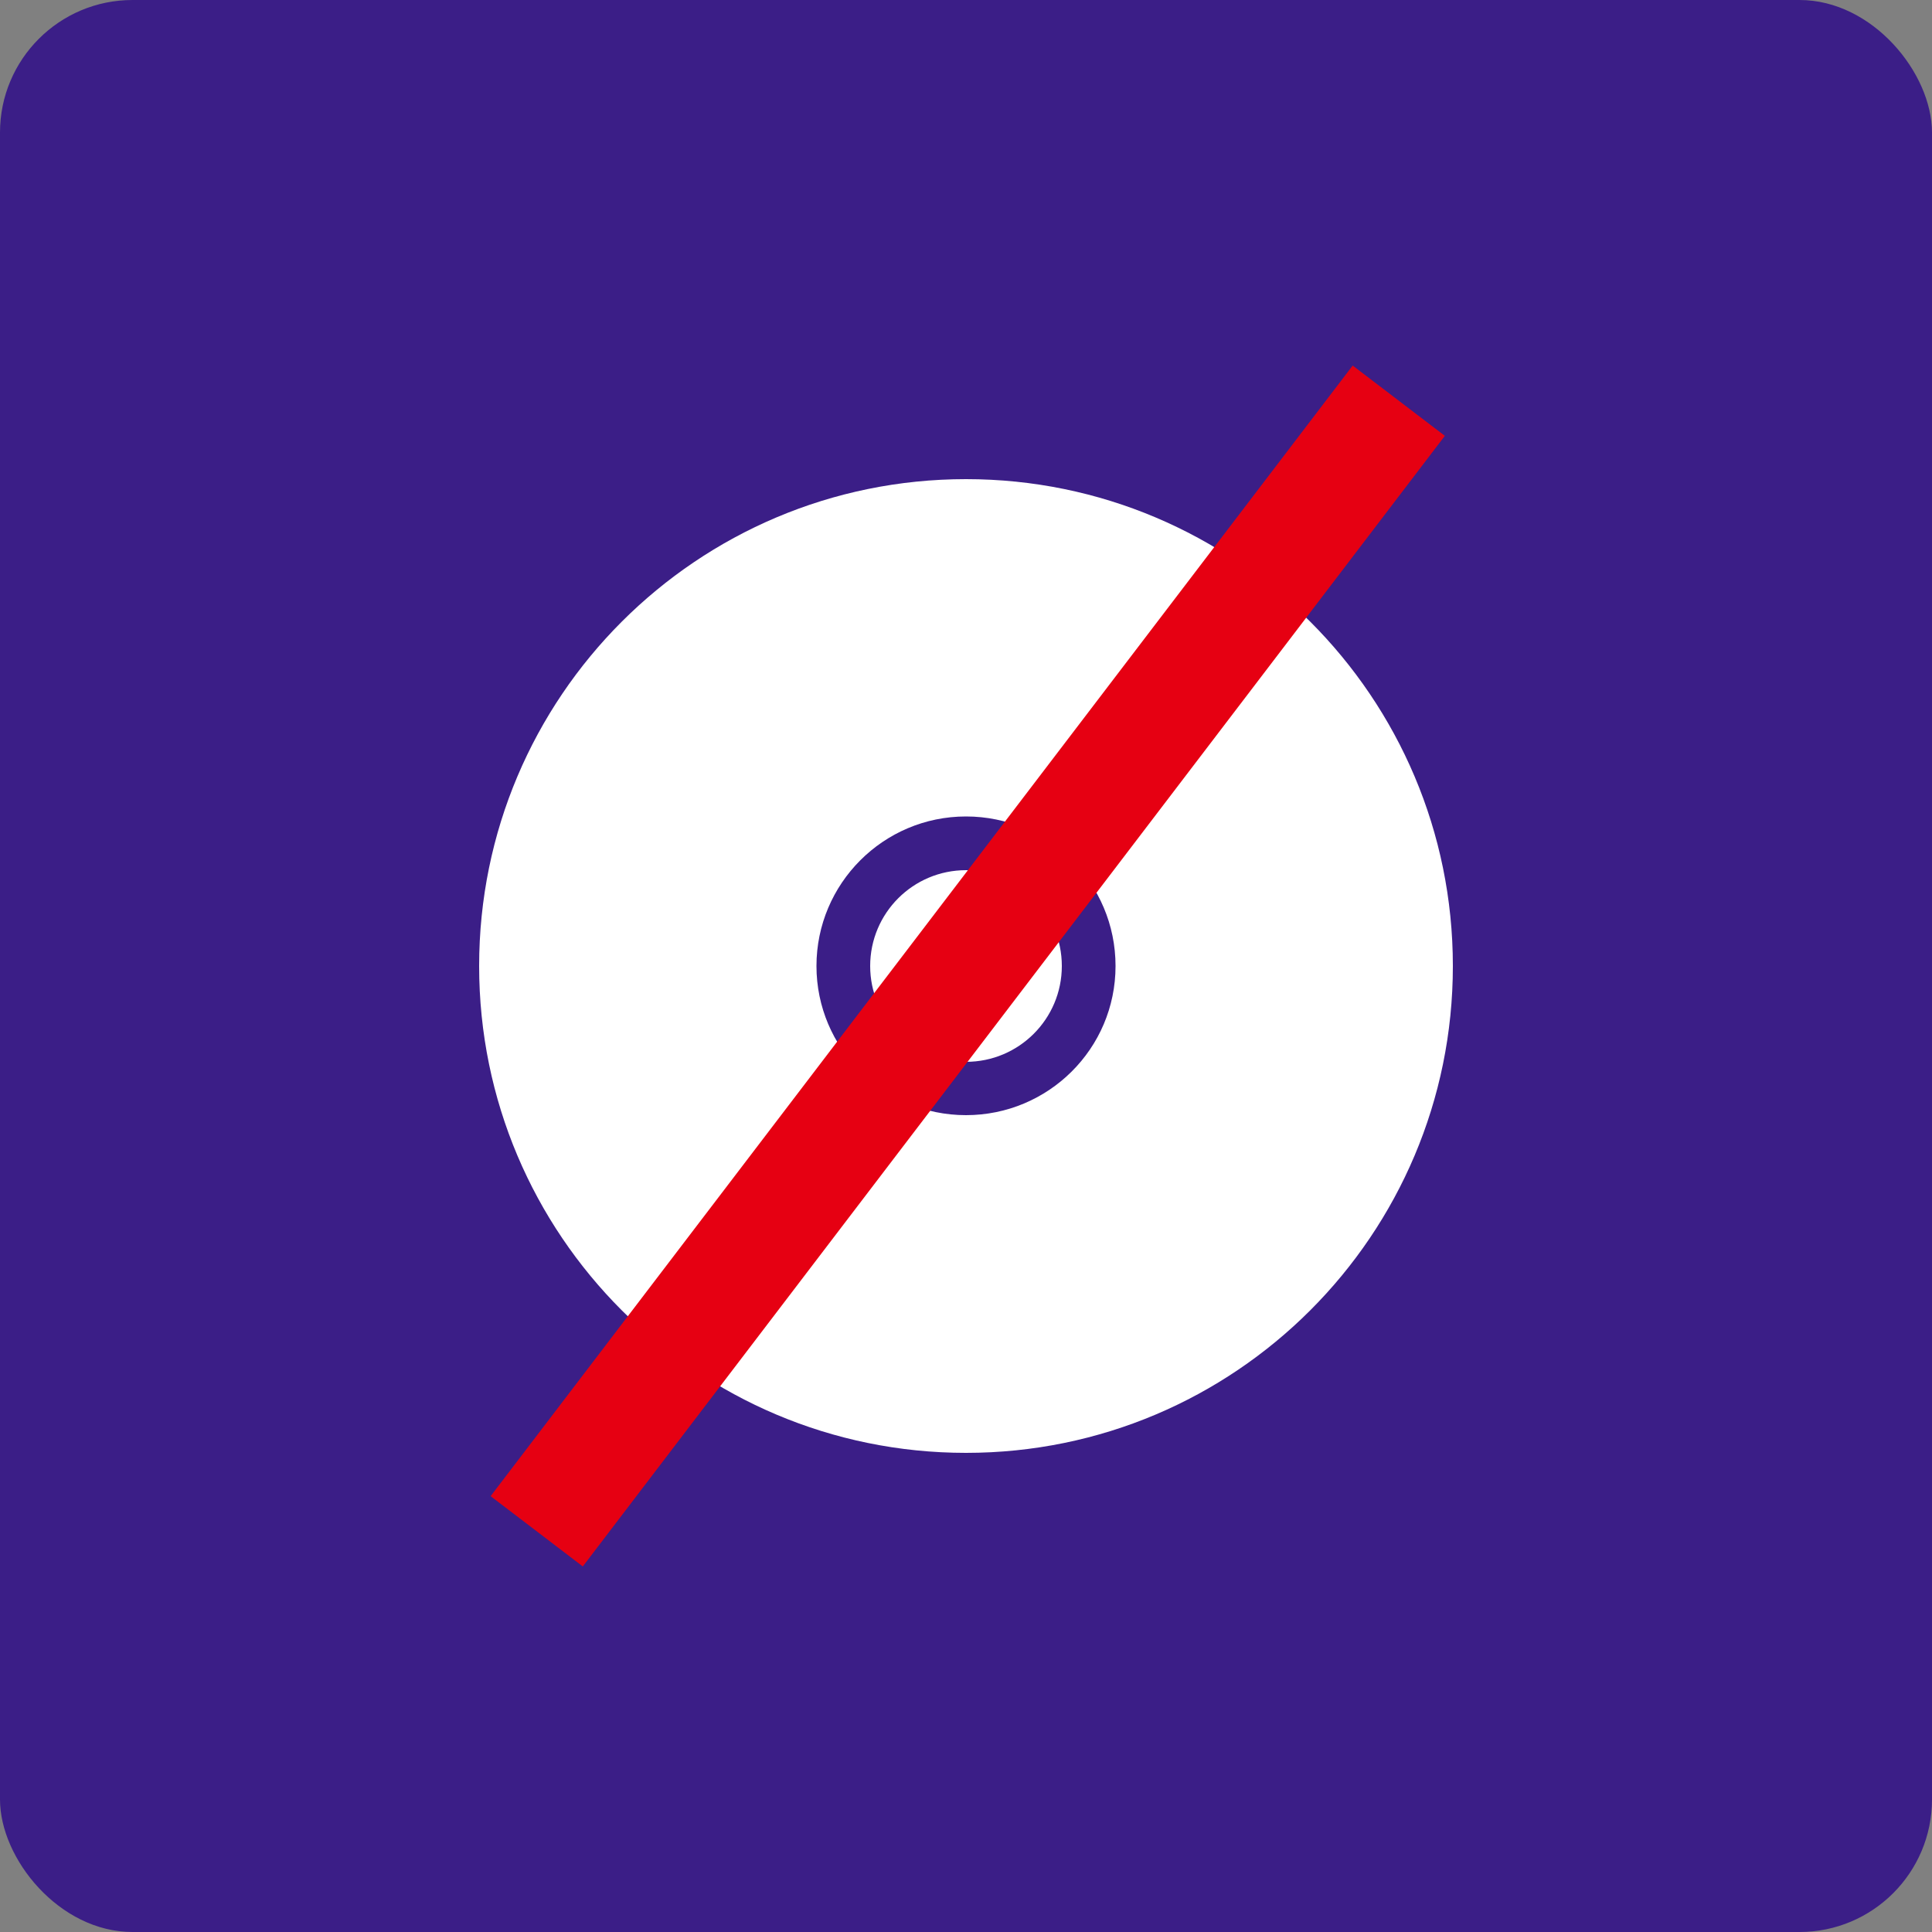
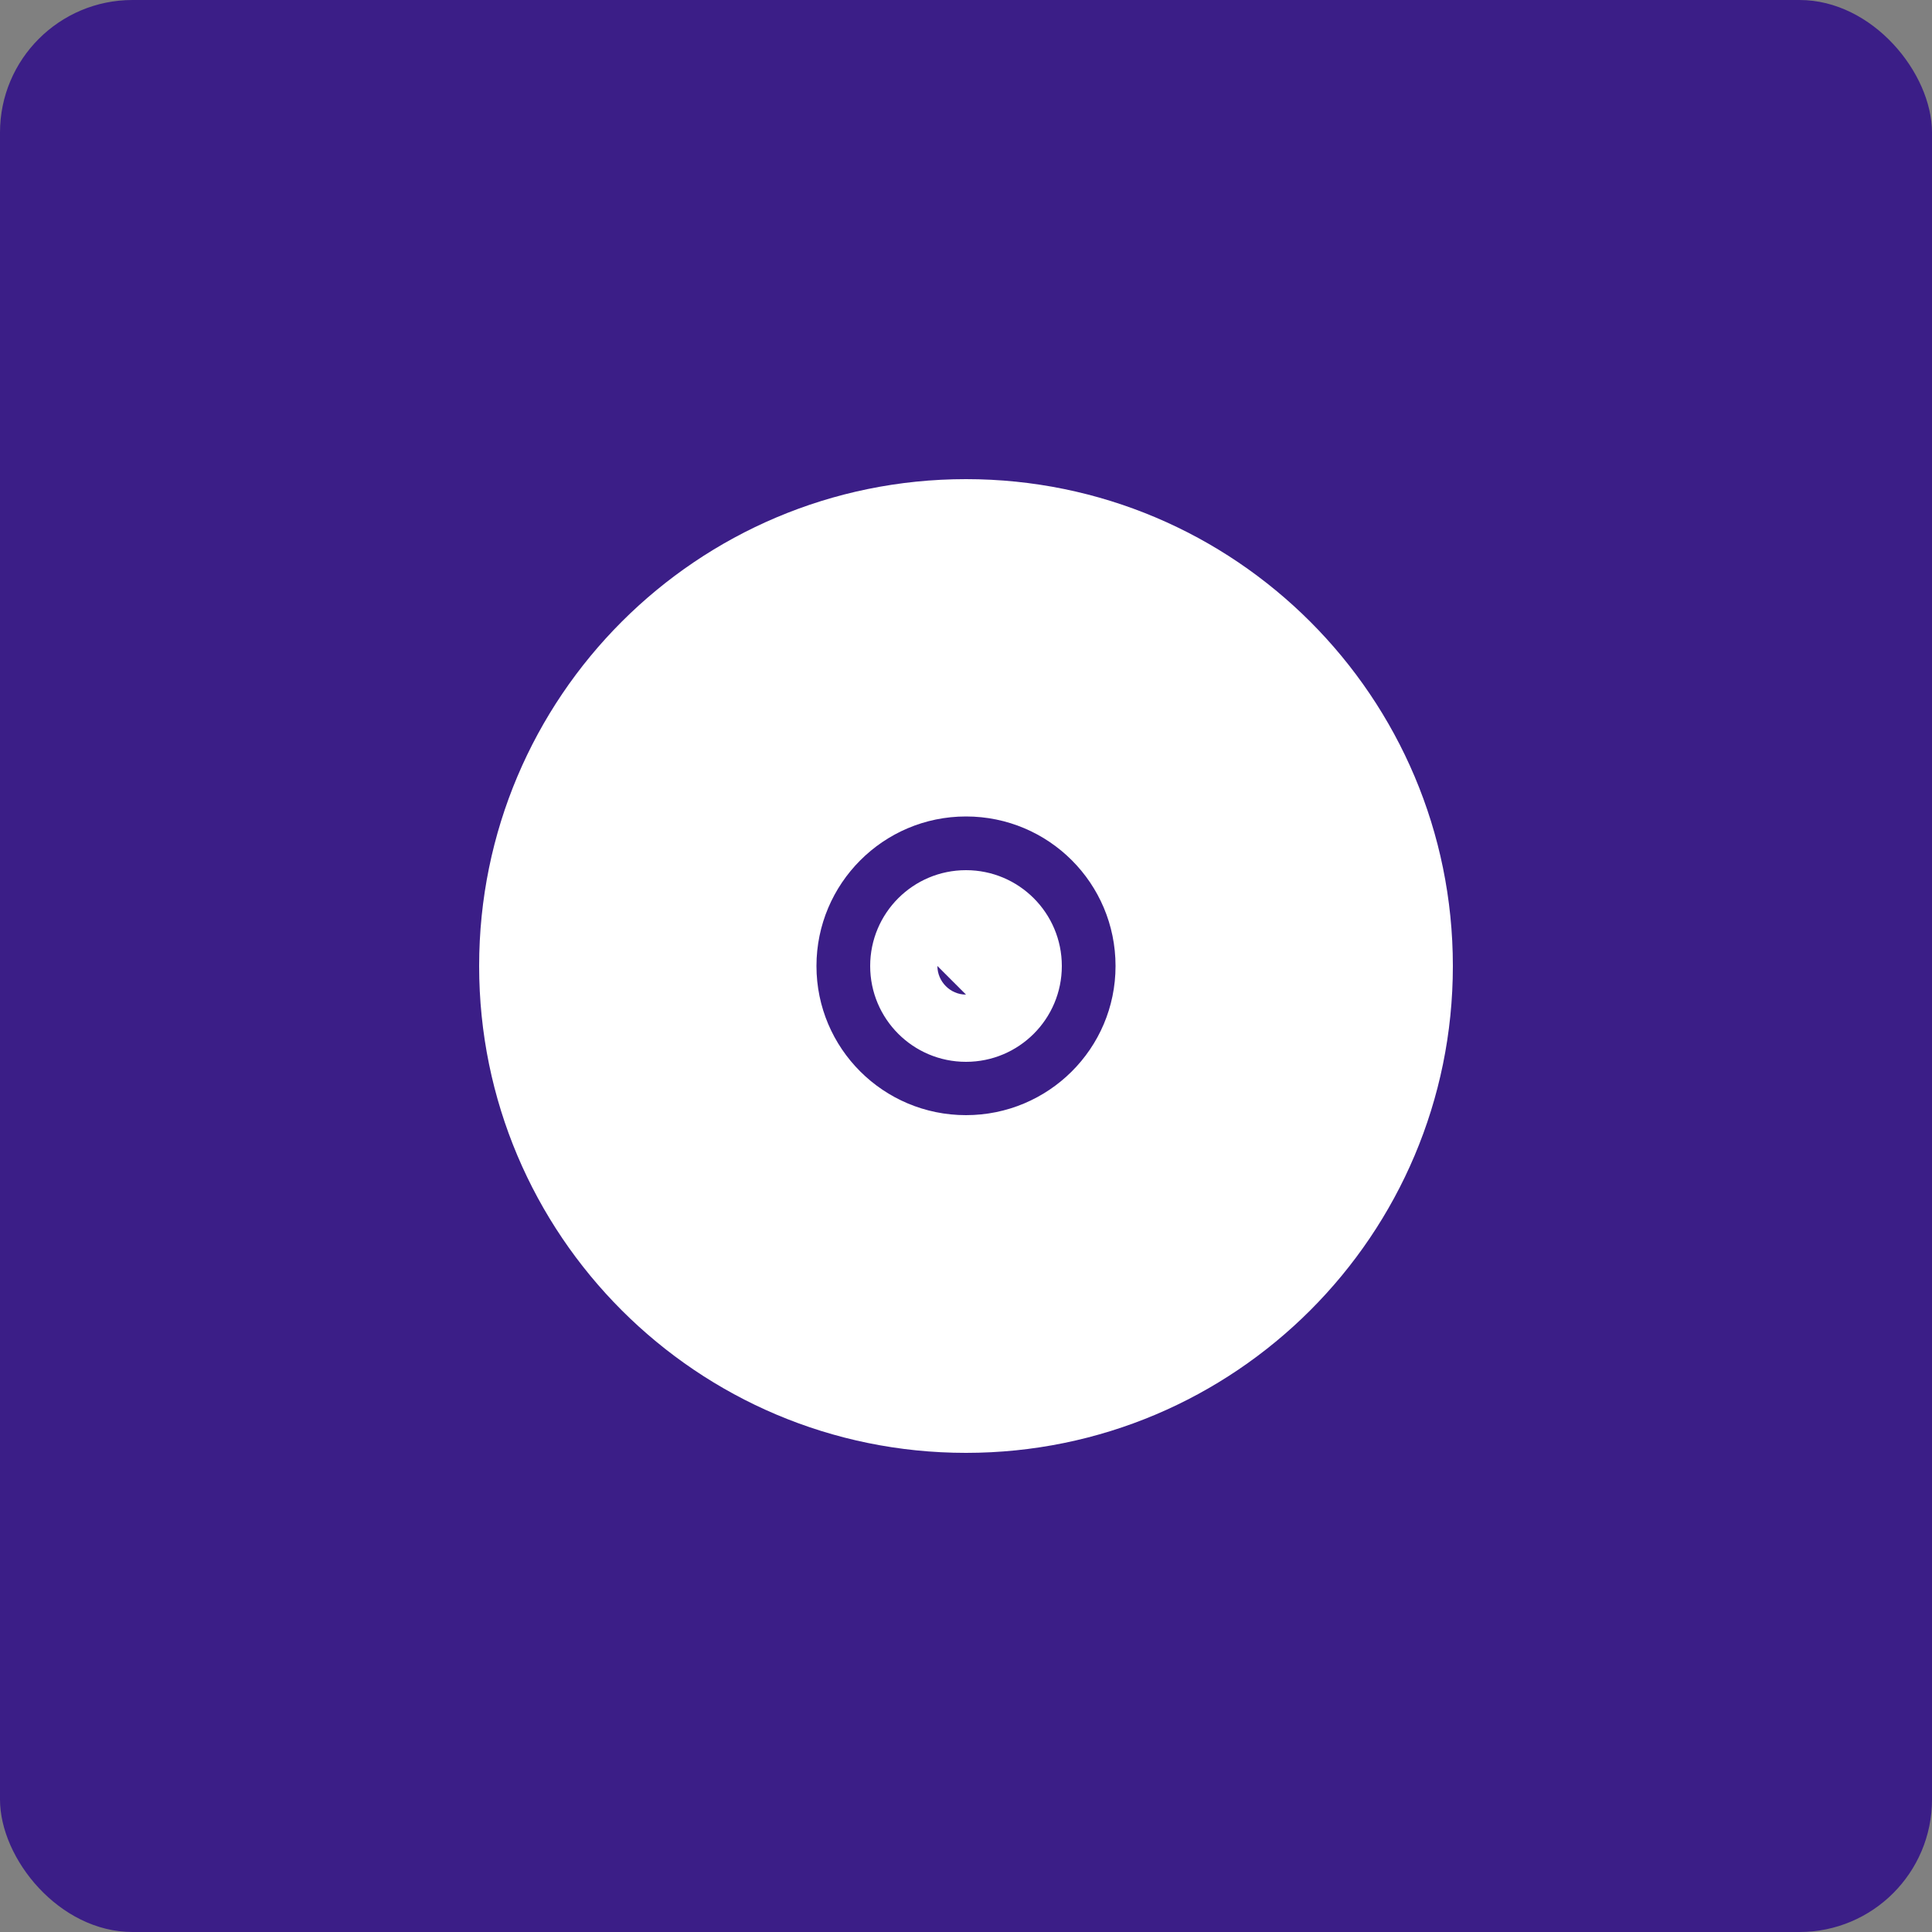
<svg xmlns="http://www.w3.org/2000/svg" id="word_icon" data-name="word/icon" viewBox="0 0 50 50">
  <rect x="0" y="0" width="50" height="50" fill="#808080" stroke="none" />
  <defs>
    <style>
      .cls-1 {
        fill: none;
        stroke: #e60012;
        stroke-miterlimit: 10;
        stroke-width: 3px;
      }

      .cls-2 {
        fill: #3b1e87;
      }

      .cls-2, .cls-3 {
        stroke-width: 0px;
      }

      .cls-3 {
        fill: #fff;
      }
    </style>
  </defs>
  <rect class="cls-2" width="50" height="50" rx="3.43" ry="3.43" />
  <g>
-     <path class="cls-3" d="M25,12.4c-6.96,0-12.6,5.64-12.6,12.6s5.64,12.6,12.6,12.6,12.6-5.64,12.6-12.6-5.64-12.6-12.6-12.6ZM25,28.86c-2.14,0-3.87-1.73-3.87-3.86s1.73-3.87,3.87-3.87,3.87,1.73,3.87,3.87-1.74,3.86-3.87,3.86ZM25,22.52c-1.37,0-2.48,1.11-2.48,2.48s1.11,2.48,2.48,2.48,2.48-1.11,2.48-2.48-1.11-2.48-2.48-2.48ZM25,25.74c-.41,0-.74-.34-.74-.74s.33-.74.74-.74.74.33.74.74-.34.74-.74.74Z" />
-     <line class="cls-1" x1="36.2" y1="10.37" x2="13.89" y2="39.63" />
+     <path class="cls-3" d="M25,12.4c-6.96,0-12.6,5.64-12.6,12.6s5.64,12.6,12.6,12.6,12.6-5.64,12.6-12.6-5.64-12.6-12.6-12.6ZM25,28.86c-2.14,0-3.87-1.73-3.87-3.86s1.73-3.87,3.87-3.87,3.87,1.73,3.87,3.87-1.74,3.86-3.87,3.86ZM25,22.52c-1.37,0-2.48,1.11-2.48,2.48s1.11,2.48,2.48,2.48,2.48-1.11,2.48-2.48-1.11-2.48-2.48-2.48ZM25,25.74c-.41,0-.74-.34-.74-.74Z" />
  </g>
</svg>